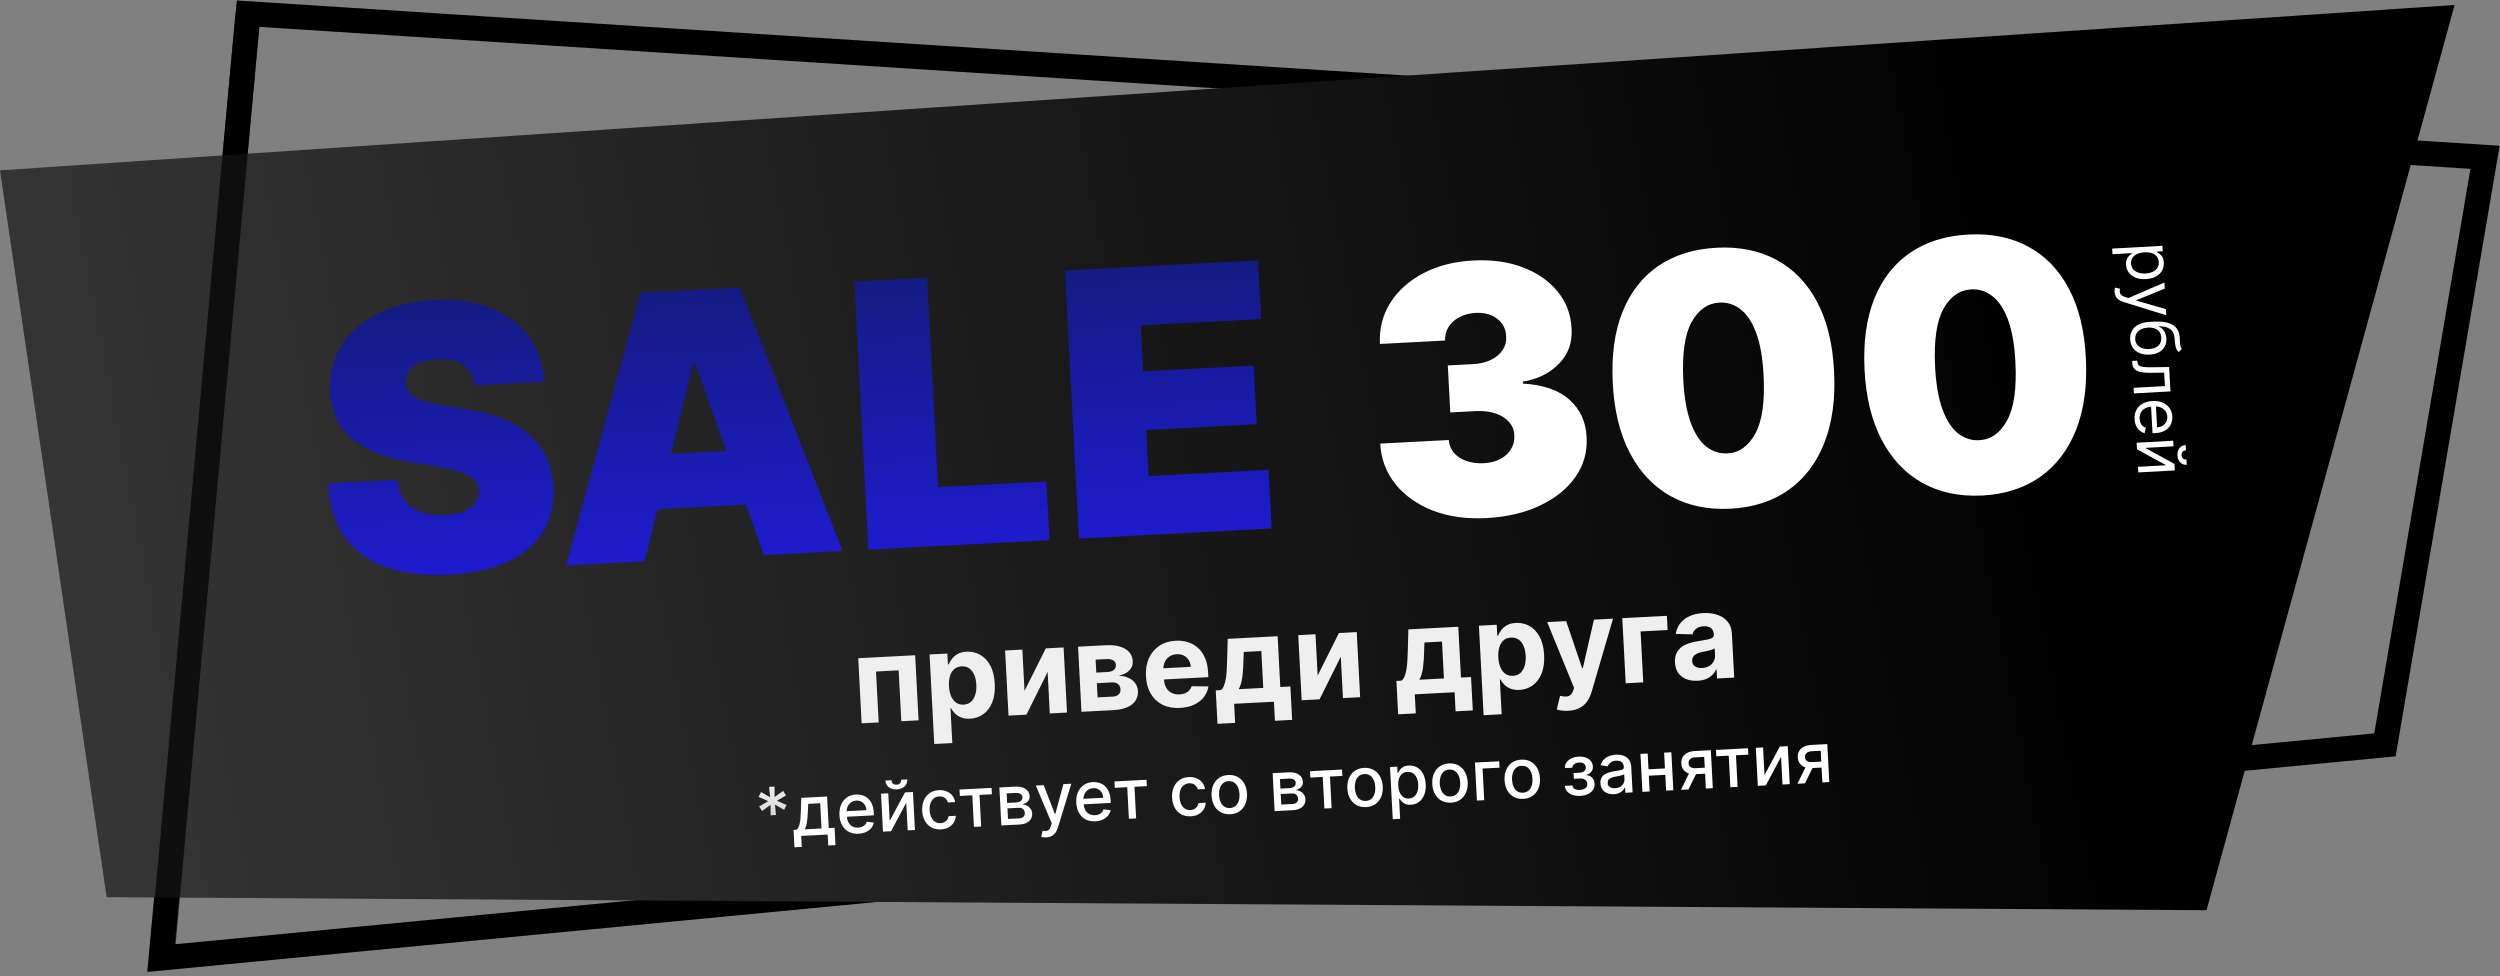
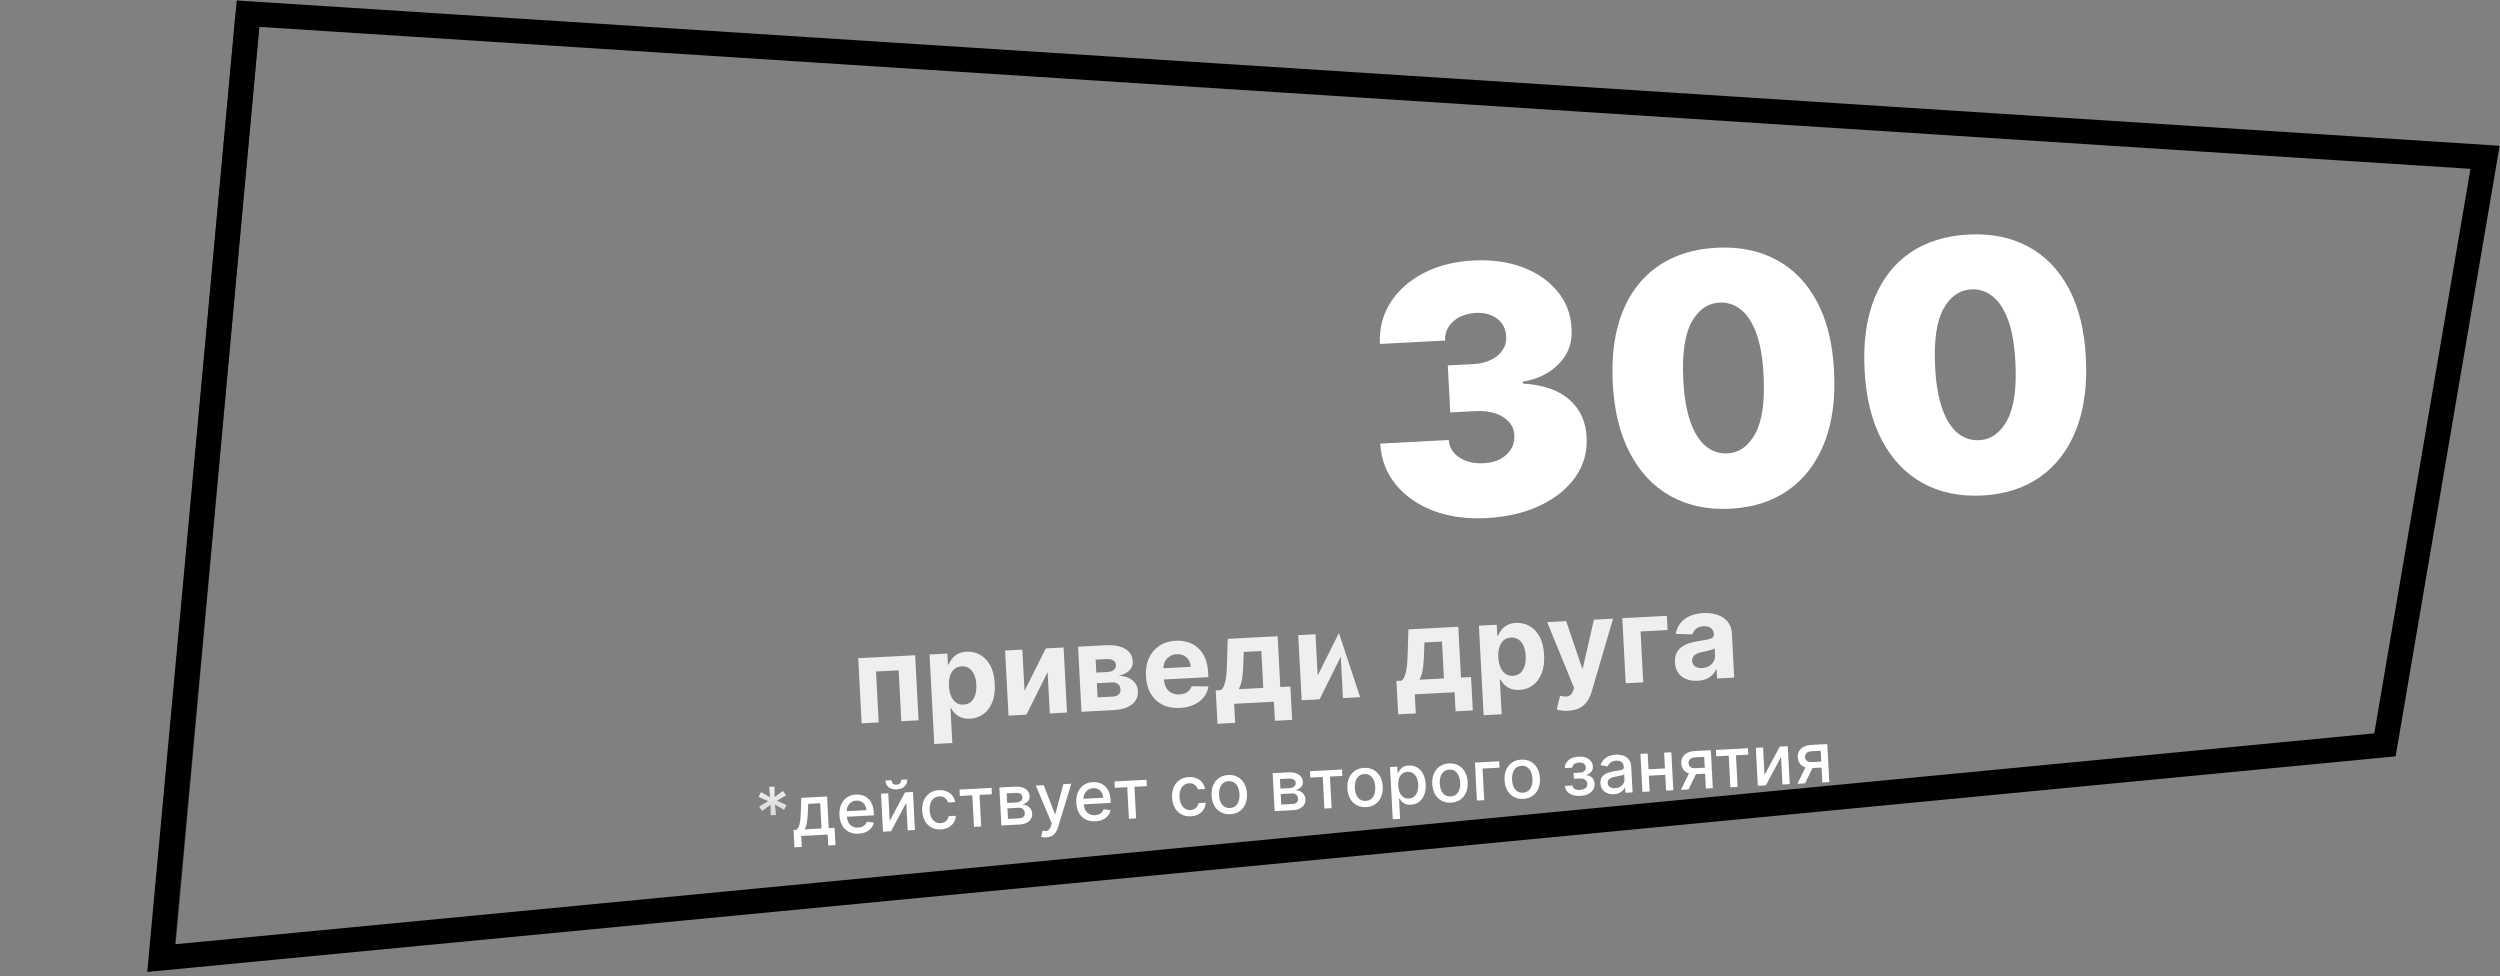
<svg xmlns="http://www.w3.org/2000/svg" width="502" height="196" viewBox="0 0 502 196" fill="none">
  <rect x="0" y="0" width="502" height="196" fill="#808080" stroke="none" />
  <path d="M32.334 192.385L49.812 2.748L498.999 31.587L478.899 149.564L32.334 192.385Z" stroke="black" stroke-width="5" />
-   <path d="M21.411 180.151L0 34.208L492.882 1L443.07 182.772L21.411 180.151Z" fill="url(#paint0_linear_398_818)" />
  <path opacity="0.7" d="M49.771 2.88L32.491 192.461" stroke="black" stroke-width="5" />
-   <path d="M424.123 49.916L434.216 49.358L434.276 50.448L433.11 50.512L433.117 50.646C433.249 50.722 433.418 50.828 433.624 50.963C433.833 51.102 434.023 51.305 434.194 51.574C434.369 51.846 434.47 52.22 434.496 52.698C434.53 53.316 434.406 53.87 434.123 54.358C433.84 54.847 433.422 55.239 432.87 55.535C432.317 55.83 431.655 55.999 430.884 56.042C430.107 56.085 429.426 55.99 428.841 55.757C428.259 55.524 427.799 55.182 427.461 54.731C427.126 54.279 426.942 53.748 426.908 53.136C426.882 52.665 426.94 52.283 427.08 51.991C427.224 51.698 427.392 51.47 427.584 51.306C427.779 51.142 427.942 51.015 428.071 50.925L428.066 50.829L424.185 51.043L424.123 49.916ZM430.607 50.67C430.053 50.7 429.568 50.808 429.153 50.994C428.742 51.18 428.425 51.435 428.203 51.761C427.985 52.086 427.888 52.475 427.913 52.927C427.939 53.399 428.085 53.785 428.351 54.087C428.62 54.392 428.971 54.612 429.404 54.748C429.84 54.887 430.319 54.942 430.841 54.913C431.357 54.885 431.818 54.779 432.223 54.597C432.632 54.418 432.949 54.163 433.173 53.831C433.401 53.502 433.502 53.098 433.476 52.62C433.45 52.161 433.313 51.782 433.063 51.483C432.816 51.184 432.482 50.965 432.059 50.829C431.639 50.693 431.155 50.639 430.607 50.67ZM424.601 58.58C424.591 58.388 424.597 58.217 424.621 58.066C424.641 57.914 424.664 57.809 424.69 57.75L425.7 57.982C425.645 58.26 425.632 58.503 425.663 58.713C425.694 58.922 425.798 59.103 425.976 59.256C426.151 59.413 426.428 59.549 426.809 59.666L427.394 59.844L434.622 56.722L434.69 57.946L428.953 60.295L428.957 60.371L434.918 62.075L434.985 63.298L426.403 60.647C426.016 60.527 425.692 60.371 425.433 60.178C425.169 59.984 424.97 59.754 424.834 59.487C424.698 59.223 424.62 58.92 424.601 58.58ZM438.121 70.083L437.465 70.694C437.236 70.483 437.07 70.233 436.968 69.945C436.866 69.657 436.795 69.328 436.755 68.96C436.716 68.591 436.674 68.181 436.63 67.73C436.583 67.221 436.435 66.806 436.187 66.484C435.939 66.162 435.594 65.922 435.15 65.765C434.707 65.607 434.169 65.52 433.535 65.504L433.54 65.6C434.013 65.823 434.369 66.148 434.61 66.576C434.851 67.004 434.986 67.469 435.013 67.972C435.045 68.546 434.94 69.07 434.697 69.543C434.455 70.016 434.079 70.402 433.568 70.698C433.057 70.995 432.416 71.165 431.645 71.207C430.877 71.249 430.207 71.149 429.634 70.906C429.062 70.666 428.611 70.309 428.281 69.835C427.955 69.364 427.773 68.8 427.737 68.144C427.701 67.488 427.823 66.904 428.105 66.393C428.39 65.882 428.831 65.473 429.428 65.165C430.027 64.857 430.78 64.678 431.684 64.628L432.468 64.585C434.102 64.495 435.357 64.704 436.232 65.211C437.107 65.722 437.59 66.536 437.68 67.653C437.715 68.047 437.737 68.399 437.748 68.708C437.759 69.018 437.788 69.286 437.836 69.513C437.883 69.741 437.978 69.931 438.121 70.083ZM428.75 68.088C428.775 68.531 428.907 68.906 429.148 69.212C429.388 69.521 429.716 69.751 430.13 69.901C430.547 70.05 431.031 70.11 431.583 70.079C432.118 70.05 432.569 69.937 432.935 69.741C433.301 69.548 433.574 69.285 433.754 68.953C433.934 68.62 434.011 68.229 433.987 67.78C433.968 67.452 433.896 67.16 433.771 66.905C433.645 66.65 433.468 66.436 433.241 66.263C433.015 66.09 432.742 65.962 432.424 65.877C432.107 65.795 431.747 65.763 431.345 65.778C430.523 65.824 429.876 66.053 429.403 66.466C428.931 66.878 428.713 67.419 428.75 68.088ZM428.13 72.48L429.181 72.422L429.196 72.689C429.208 72.909 429.261 73.09 429.355 73.232C429.452 73.373 429.614 73.483 429.838 73.56C430.066 73.64 430.379 73.693 430.777 73.719C431.178 73.748 431.687 73.756 432.303 73.745L435.56 73.699L435.83 78.593L428.49 78.998L428.427 77.87L434.716 77.523L434.567 74.828L431.942 74.858C431.339 74.865 430.805 74.841 430.342 74.783C429.882 74.728 429.493 74.627 429.175 74.478C428.857 74.333 428.612 74.129 428.441 73.867C428.27 73.605 428.173 73.27 428.151 72.862L428.13 72.48ZM428.621 84.153C428.582 83.446 428.704 82.827 428.988 82.297C429.275 81.77 429.693 81.352 430.242 81.044C430.794 80.739 431.446 80.565 432.198 80.524C432.949 80.482 433.62 80.583 434.208 80.825C434.8 81.07 435.271 81.431 435.62 81.907C435.972 82.386 436.167 82.957 436.203 83.62C436.224 84.002 436.181 84.383 436.075 84.763C435.968 85.142 435.779 85.493 435.51 85.815C435.243 86.136 434.88 86.401 434.422 86.608C433.964 86.816 433.392 86.938 432.707 86.976L432.229 87.003L431.917 81.344L432.892 81.291L433.141 85.802C433.555 85.779 433.92 85.676 434.236 85.492C434.552 85.312 434.795 85.065 434.967 84.752C435.138 84.442 435.213 84.083 435.19 83.675C435.165 83.226 435.032 82.844 434.791 82.528C434.553 82.215 434.253 81.981 433.89 81.825C433.526 81.669 433.142 81.603 432.738 81.625L432.088 81.661C431.533 81.692 431.069 81.813 430.694 82.025C430.322 82.241 430.046 82.526 429.864 82.881C429.685 83.236 429.609 83.642 429.634 84.097C429.65 84.394 429.706 84.659 429.802 84.893C429.902 85.131 430.041 85.332 430.219 85.498C430.401 85.664 430.622 85.787 430.882 85.869L430.636 86.975C430.261 86.881 429.925 86.706 429.63 86.451C429.338 86.196 429.102 85.873 428.924 85.483C428.749 85.094 428.648 84.65 428.621 84.153ZM430.762 89.936L436.634 93.159L436.706 94.458L429.365 94.864L429.303 93.736L434.98 93.422L429.109 90.219L429.036 88.9L436.377 88.494L436.439 89.622L430.762 89.936ZM439.04 92.278L439.098 93.329C438.582 93.358 438.15 93.203 437.802 92.864C437.454 92.525 437.263 92.05 437.229 91.438C437.196 90.836 437.334 90.348 437.642 89.973C437.951 89.601 438.363 89.401 438.879 89.373L438.937 90.424C438.689 90.438 438.474 90.518 438.294 90.665C438.114 90.816 438.033 91.058 438.051 91.393C438.07 91.728 438.177 91.961 438.373 92.094C438.569 92.231 438.791 92.292 439.04 92.278Z" fill="white" />
  <path d="M298.439 104.031C294.473 104.238 290.914 103.743 287.762 102.544C284.626 101.328 282.117 99.562 280.238 97.245C278.358 94.928 277.328 92.205 277.148 89.076L290.913 88.355C290.98 89.32 291.32 90.174 291.934 90.914C292.564 91.636 293.398 92.184 294.436 92.557C295.474 92.93 296.649 93.082 297.96 93.013C299.222 92.947 300.324 92.668 301.268 92.174C302.211 91.665 302.932 90.995 303.43 90.163C303.929 89.332 304.143 88.4 304.072 87.369C304.036 86.352 303.677 85.467 302.997 84.714C302.333 83.96 301.424 83.392 300.27 83.008C299.116 82.625 297.802 82.472 296.327 82.55L291.214 82.817L290.719 73.379L295.832 73.111C297.192 73.039 298.377 72.755 299.386 72.259C300.412 71.761 301.191 71.105 301.723 70.288C302.272 69.47 302.511 68.554 302.442 67.539C302.407 66.555 302.123 65.699 301.592 64.971C301.061 64.243 300.342 63.689 299.435 63.309C298.544 62.929 297.525 62.768 296.378 62.828C295.132 62.894 294.03 63.173 293.07 63.667C292.126 64.16 291.396 64.815 290.88 65.631C290.364 66.447 290.125 67.363 290.162 68.38L277.085 69.065C276.94 65.983 277.641 63.219 279.189 60.772C280.753 58.323 282.967 56.35 285.83 54.853C288.692 53.356 292.025 52.507 295.827 52.308C299.546 52.113 302.865 52.572 305.783 53.684C308.716 54.796 311.044 56.415 312.766 58.544C314.503 60.654 315.438 63.128 315.57 65.963C315.751 68.78 314.905 71.142 313.033 73.047C311.178 74.952 308.759 76.147 305.777 76.632L305.798 77.025C309.885 77.254 313.007 78.34 315.162 80.281C317.317 82.205 318.459 84.709 318.588 87.791C318.759 90.74 318.011 93.4 316.344 95.772C314.693 98.142 312.321 100.058 309.226 101.518C306.148 102.977 302.552 103.815 298.439 104.031ZM347.445 102.152C342.872 102.376 338.868 101.526 335.431 99.602C331.995 97.679 329.272 94.79 327.262 90.935C325.253 87.081 324.111 82.392 323.838 76.868C323.564 71.329 324.219 66.578 325.803 62.617C327.403 58.656 329.805 55.58 333.009 53.391C336.23 51.201 340.127 49.986 344.699 49.747C349.271 49.507 353.273 50.316 356.706 52.174C360.138 54.015 362.857 56.822 364.862 60.595C366.868 64.368 368.007 69.016 368.28 74.539C368.571 80.094 367.919 84.894 366.323 88.938C364.728 92.981 362.321 96.139 359.105 98.411C355.904 100.666 352.017 101.913 347.445 102.152ZM346.863 91.042C349.223 90.918 351.092 89.588 352.471 87.051C353.865 84.497 354.415 80.573 354.122 75.281C353.94 71.824 353.448 69.015 352.645 66.855C351.841 64.695 350.806 63.123 349.538 62.138C348.27 61.136 346.849 60.676 345.276 60.759C342.916 60.883 341.053 62.18 339.688 64.65C338.322 67.121 337.758 70.946 337.997 76.126C338.165 79.65 338.653 82.533 339.461 84.775C340.267 87 341.305 88.622 342.575 89.64C343.86 90.657 345.29 91.124 346.863 91.042ZM398.007 99.502C393.435 99.726 389.43 98.876 385.993 96.953C382.557 95.029 379.834 92.14 377.824 88.286C375.815 84.431 374.673 79.742 374.4 74.218C374.127 68.679 374.781 63.928 376.365 59.968C377.965 56.006 380.367 52.93 383.572 50.741C386.792 48.551 390.689 47.337 395.261 47.097C399.833 46.857 403.835 47.666 407.268 49.524C410.701 51.365 413.419 54.172 415.425 57.945C417.43 61.718 418.569 66.366 418.842 71.889C419.133 77.445 418.481 82.244 416.885 86.288C415.29 90.332 412.884 93.489 409.667 95.761C406.466 98.016 402.579 99.263 398.007 99.502ZM397.425 88.392C399.785 88.269 401.654 86.938 403.033 84.401C404.427 81.847 404.977 77.924 404.684 72.631C404.502 69.174 404.01 66.365 403.207 64.205C402.403 62.045 401.368 60.473 400.1 59.488C398.832 58.486 397.411 58.026 395.838 58.109C393.478 58.233 391.615 59.53 390.25 62C388.884 64.471 388.32 68.296 388.559 73.476C388.727 77.001 389.215 79.883 390.023 82.125C390.829 84.35 391.867 85.972 393.137 86.99C394.422 88.007 395.852 88.475 397.425 88.392Z" fill="white" />
-   <path d="M173.017 145.242L172.332 132.169L183.763 131.57L184.448 144.643L180.984 144.824L180.448 134.602L175.903 134.841L176.439 145.062L173.017 145.242ZM187.598 149.393L186.656 131.418L190.231 131.231L190.346 133.426L190.508 133.418C190.648 133.058 190.859 132.688 191.141 132.309C191.428 131.925 191.809 131.597 192.284 131.328C192.765 131.052 193.371 130.895 194.103 130.857C195.056 130.807 195.949 131.011 196.781 131.468C197.612 131.919 198.295 132.631 198.83 133.605C199.364 134.573 199.671 135.805 199.749 137.303C199.826 138.761 199.655 140.005 199.236 141.034C198.823 142.057 198.228 142.848 197.449 143.406C196.676 143.959 195.793 144.261 194.8 144.313C194.096 144.35 193.491 144.265 192.986 144.059C192.485 143.851 192.07 143.58 191.74 143.245C191.409 142.904 191.152 142.556 190.968 142.201L190.857 142.207L191.224 149.203L187.598 149.393ZM190.548 137.768C190.589 138.546 190.732 139.218 190.978 139.786C191.224 140.353 191.56 140.788 191.985 141.09C192.41 141.386 192.915 141.519 193.499 141.488C194.09 141.457 194.58 141.27 194.972 140.925C195.363 140.574 195.649 140.104 195.828 139.514C196.013 138.919 196.086 138.241 196.046 137.48C196.007 136.726 195.867 136.067 195.627 135.505C195.387 134.943 195.054 134.511 194.629 134.209C194.203 133.907 193.692 133.772 193.097 133.803C192.507 133.834 192.015 134.016 191.623 134.349C191.237 134.683 190.951 135.141 190.765 135.726C190.58 136.31 190.507 136.991 190.548 137.768ZM205.721 138.731L209.994 130.195L213.568 130.008L214.253 143.081L210.798 143.262L210.362 134.946L206.108 143.507L202.508 143.696L201.823 130.623L205.287 130.442L205.721 138.731ZM217.16 142.928L216.475 129.855L222.049 129.563C223.661 129.479 224.951 129.718 225.919 130.282C226.887 130.846 227.401 131.692 227.46 132.821C227.498 133.531 227.265 134.134 226.762 134.633C226.259 135.132 225.543 135.488 224.616 135.701C225.402 135.717 226.078 135.861 226.644 136.133C227.215 136.399 227.658 136.759 227.972 137.215C228.292 137.671 228.467 138.185 228.497 138.758C228.536 139.501 228.371 140.15 228.001 140.704C227.638 141.258 227.083 141.697 226.338 142.02C225.598 142.344 224.684 142.534 223.594 142.591L217.16 142.928ZM220.396 140.036L223.452 139.876C223.957 139.849 224.345 139.71 224.616 139.456C224.893 139.197 225.02 138.858 224.998 138.438C224.974 137.973 224.81 137.614 224.506 137.363C224.209 137.111 223.807 136.998 223.302 137.025L220.247 137.185L220.396 140.036ZM220.135 135.057L222.408 134.938C222.771 134.919 223.078 134.852 223.328 134.736C223.583 134.615 223.774 134.451 223.899 134.245C224.031 134.039 224.089 133.8 224.075 133.528C224.054 133.125 223.876 132.819 223.54 132.609C223.205 132.399 222.757 132.308 222.195 132.338L219.999 132.453L220.135 135.057ZM236.94 142.148C235.595 142.218 234.424 142.006 233.425 141.513C232.431 141.013 231.647 140.274 231.073 139.297C230.498 138.315 230.174 137.134 230.102 135.755C230.031 134.41 230.231 133.217 230.699 132.174C231.168 131.131 231.861 130.301 232.779 129.683C233.703 129.066 234.806 128.724 236.088 128.657C236.95 128.611 237.761 128.708 238.518 128.947C239.282 129.181 239.956 129.558 240.541 130.079C241.131 130.6 241.604 131.269 241.96 132.087C242.316 132.899 242.523 133.861 242.581 134.973L242.633 135.969L231.594 136.548L231.477 134.301L239.102 133.901C239.075 133.379 238.937 132.922 238.689 132.531C238.441 132.141 238.11 131.842 237.695 131.636C237.286 131.424 236.817 131.332 236.289 131.36C235.739 131.389 235.258 131.542 234.846 131.82C234.439 132.091 234.127 132.446 233.911 132.884C233.695 133.317 233.598 133.791 233.619 134.308L233.731 136.444C233.765 137.091 233.913 137.644 234.176 138.102C234.445 138.56 234.807 138.905 235.263 139.137C235.719 139.37 236.251 139.47 236.858 139.438C237.261 139.417 237.627 139.341 237.955 139.21C238.284 139.079 238.562 138.893 238.788 138.654C239.015 138.415 239.182 138.127 239.289 137.791L242.654 137.837C242.526 138.652 242.214 139.373 241.718 140.003C241.227 140.626 240.576 141.126 239.765 141.505C238.96 141.877 238.018 142.091 236.94 142.148ZM244.472 145.337L244.121 138.631L245.125 138.578C245.405 138.381 245.623 138.08 245.778 137.673C245.938 137.267 246.061 136.791 246.147 136.246C246.238 135.7 246.298 135.114 246.328 134.487C246.363 133.853 246.389 133.215 246.406 132.571L246.523 128.28L256.549 127.755L257.083 137.951L259.109 137.845L259.46 144.552L256.005 144.733L255.804 140.903L247.812 141.322L248.013 145.152L244.472 145.337ZM248.734 138.389L253.662 138.131L253.274 130.726L249.75 130.911L249.692 132.399C249.668 133.8 249.592 134.993 249.461 135.978C249.33 136.958 249.088 137.761 248.734 138.389ZM264.586 135.646L268.858 127.11L272.433 126.923L273.118 139.996L269.662 140.177L269.227 131.861L264.973 140.422L261.373 140.611L260.687 127.538L264.151 127.357L264.586 135.646ZM280.751 143.436L280.399 136.729L281.404 136.677C281.684 136.48 281.901 136.178 282.056 135.772C282.217 135.365 282.34 134.889 282.425 134.344C282.516 133.799 282.576 133.213 282.606 132.585C282.641 131.952 282.667 131.313 282.685 130.67L282.801 126.379L292.827 125.854L293.362 136.05L295.387 135.944L295.739 142.651L292.283 142.832L292.083 139.002L284.091 139.42L284.291 143.25L280.751 143.436ZM285.012 136.488L289.94 136.229L289.552 128.825L286.029 129.009L285.97 130.497C285.947 131.898 285.87 133.091 285.739 134.077C285.609 135.057 285.366 135.86 285.012 136.488ZM297.908 143.612L296.966 125.637L300.54 125.45L300.656 127.645L300.817 127.637C300.958 127.277 301.169 126.907 301.45 126.528C301.738 126.143 302.119 125.816 302.594 125.547C303.074 125.271 303.681 125.114 304.413 125.076C305.366 125.026 306.258 125.23 307.09 125.687C307.922 126.138 308.605 126.85 309.14 127.824C309.674 128.791 309.98 130.024 310.059 131.522C310.135 132.98 309.964 134.224 309.546 135.253C309.133 136.276 308.537 137.067 307.759 137.625C306.985 138.178 306.102 138.48 305.109 138.532C304.406 138.569 303.801 138.484 303.295 138.277C302.795 138.07 302.38 137.799 302.049 137.464C301.718 137.123 301.461 136.775 301.278 136.42L301.167 136.426L301.534 143.422L297.908 143.612ZM300.857 131.987C300.898 132.765 301.042 133.437 301.288 134.005C301.533 134.572 301.869 135.007 302.295 135.309C302.72 135.605 303.225 135.738 303.809 135.707C304.399 135.676 304.89 135.488 305.282 135.144C305.673 134.793 305.958 134.323 306.138 133.733C306.323 133.138 306.395 132.46 306.356 131.699C306.316 130.945 306.176 130.286 305.936 129.724C305.696 129.162 305.364 128.73 304.938 128.428C304.513 128.126 304.002 127.991 303.406 128.022C302.816 128.053 302.325 128.235 301.933 128.568C301.546 128.902 301.26 129.36 301.075 129.945C300.889 130.529 300.817 131.21 300.857 131.987ZM314.892 142.722C314.432 142.746 313.999 142.732 313.592 142.679C313.191 142.632 312.858 142.561 312.591 142.467L313.266 139.718C313.699 139.826 314.085 139.877 314.426 139.87C314.773 139.864 315.067 139.769 315.308 139.585C315.554 139.402 315.746 139.101 315.883 138.685L316.067 138.12L310.673 124.918L314.486 124.719L317.695 134.177L317.832 134.17L320.061 124.427L323.899 124.225L319.577 138.977C319.37 139.694 319.07 140.324 318.678 140.868C318.291 141.417 317.788 141.851 317.167 142.168C316.547 142.49 315.788 142.675 314.892 142.722ZM334.708 123.659L334.857 126.51L329.427 126.795L329.963 137.016L326.44 137.201L325.754 124.128L334.708 123.659ZM340.877 136.692C340.043 136.736 339.292 136.63 338.624 136.375C337.956 136.114 337.417 135.707 337.007 135.154C336.602 134.595 336.377 133.884 336.332 133.021C336.294 132.295 336.395 131.678 336.636 131.171C336.877 130.663 337.219 130.247 337.663 129.922C338.107 129.597 338.617 129.343 339.193 129.159C339.775 128.975 340.388 128.835 341.032 128.738C341.788 128.619 342.397 128.513 342.858 128.421C343.32 128.323 343.652 128.197 343.854 128.044C344.057 127.891 344.151 127.676 344.136 127.398L344.133 127.347C344.105 126.808 343.913 126.4 343.557 126.122C343.207 125.845 342.723 125.722 342.104 125.755C341.452 125.789 340.94 125.961 340.569 126.27C340.198 126.574 339.962 126.945 339.86 127.383L336.492 127.286C336.621 126.483 336.919 125.779 337.388 125.174C337.857 124.563 338.478 124.081 339.25 123.728C340.028 123.369 340.938 123.162 341.982 123.107C342.709 123.069 343.408 123.118 344.081 123.253C344.76 123.388 345.366 123.621 345.901 123.951C346.442 124.281 346.878 124.719 347.208 125.265C347.538 125.806 347.723 126.465 347.764 127.242L348.226 136.059L344.787 136.24L344.692 134.427L344.59 134.432C344.402 134.852 344.14 135.227 343.804 135.557C343.468 135.882 343.058 136.145 342.574 136.347C342.089 136.543 341.523 136.658 340.877 136.692ZM341.784 134.135C342.317 134.107 342.783 133.978 343.18 133.746C343.577 133.509 343.883 133.203 344.096 132.828C344.31 132.452 344.405 132.035 344.381 131.575L344.308 130.188C344.198 130.268 344.046 130.344 343.851 130.417C343.661 130.484 343.445 130.549 343.204 130.613C342.962 130.671 342.72 130.726 342.478 130.779C342.236 130.826 342.017 130.869 341.819 130.907C341.397 130.992 341.031 131.111 340.72 131.264C340.41 131.417 340.172 131.614 340.009 131.856C339.845 132.092 339.772 132.38 339.789 132.721C339.815 133.214 340.014 133.582 340.385 133.825C340.761 134.061 341.228 134.164 341.784 134.135Z" fill="#EFEFEF" />
+   <path d="M173.017 145.242L172.332 132.169L183.763 131.57L184.448 144.643L180.984 144.824L180.448 134.602L175.903 134.841L176.439 145.062L173.017 145.242ZM187.598 149.393L186.656 131.418L190.231 131.231L190.346 133.426L190.508 133.418C190.648 133.058 190.859 132.688 191.141 132.309C191.428 131.925 191.809 131.597 192.284 131.328C192.765 131.052 193.371 130.895 194.103 130.857C195.056 130.807 195.949 131.011 196.781 131.468C197.612 131.919 198.295 132.631 198.83 133.605C199.364 134.573 199.671 135.805 199.749 137.303C199.826 138.761 199.655 140.005 199.236 141.034C198.823 142.057 198.228 142.848 197.449 143.406C196.676 143.959 195.793 144.261 194.8 144.313C194.096 144.35 193.491 144.265 192.986 144.059C192.485 143.851 192.07 143.58 191.74 143.245C191.409 142.904 191.152 142.556 190.968 142.201L190.857 142.207L191.224 149.203L187.598 149.393ZM190.548 137.768C190.589 138.546 190.732 139.218 190.978 139.786C191.224 140.353 191.56 140.788 191.985 141.09C192.41 141.386 192.915 141.519 193.499 141.488C194.09 141.457 194.58 141.27 194.972 140.925C195.363 140.574 195.649 140.104 195.828 139.514C196.013 138.919 196.086 138.241 196.046 137.48C196.007 136.726 195.867 136.067 195.627 135.505C195.387 134.943 195.054 134.511 194.629 134.209C194.203 133.907 193.692 133.772 193.097 133.803C192.507 133.834 192.015 134.016 191.623 134.349C191.237 134.683 190.951 135.141 190.765 135.726C190.58 136.31 190.507 136.991 190.548 137.768ZM205.721 138.731L209.994 130.195L213.568 130.008L214.253 143.081L210.798 143.262L210.362 134.946L206.108 143.507L202.508 143.696L201.823 130.623L205.287 130.442L205.721 138.731ZM217.16 142.928L216.475 129.855L222.049 129.563C223.661 129.479 224.951 129.718 225.919 130.282C226.887 130.846 227.401 131.692 227.46 132.821C227.498 133.531 227.265 134.134 226.762 134.633C226.259 135.132 225.543 135.488 224.616 135.701C225.402 135.717 226.078 135.861 226.644 136.133C227.215 136.399 227.658 136.759 227.972 137.215C228.292 137.671 228.467 138.185 228.497 138.758C228.536 139.501 228.371 140.15 228.001 140.704C227.638 141.258 227.083 141.697 226.338 142.02C225.598 142.344 224.684 142.534 223.594 142.591L217.16 142.928ZM220.396 140.036L223.452 139.876C223.957 139.849 224.345 139.71 224.616 139.456C224.893 139.197 225.02 138.858 224.998 138.438C224.974 137.973 224.81 137.614 224.506 137.363C224.209 137.111 223.807 136.998 223.302 137.025L220.247 137.185L220.396 140.036ZM220.135 135.057L222.408 134.938C222.771 134.919 223.078 134.852 223.328 134.736C223.583 134.615 223.774 134.451 223.899 134.245C224.031 134.039 224.089 133.8 224.075 133.528C224.054 133.125 223.876 132.819 223.54 132.609C223.205 132.399 222.757 132.308 222.195 132.338L219.999 132.453L220.135 135.057ZM236.94 142.148C235.595 142.218 234.424 142.006 233.425 141.513C232.431 141.013 231.647 140.274 231.073 139.297C230.498 138.315 230.174 137.134 230.102 135.755C230.031 134.41 230.231 133.217 230.699 132.174C231.168 131.131 231.861 130.301 232.779 129.683C233.703 129.066 234.806 128.724 236.088 128.657C236.95 128.611 237.761 128.708 238.518 128.947C239.282 129.181 239.956 129.558 240.541 130.079C241.131 130.6 241.604 131.269 241.96 132.087C242.316 132.899 242.523 133.861 242.581 134.973L242.633 135.969L231.594 136.548L231.477 134.301L239.102 133.901C239.075 133.379 238.937 132.922 238.689 132.531C238.441 132.141 238.11 131.842 237.695 131.636C237.286 131.424 236.817 131.332 236.289 131.36C235.739 131.389 235.258 131.542 234.846 131.82C234.439 132.091 234.127 132.446 233.911 132.884C233.695 133.317 233.598 133.791 233.619 134.308L233.731 136.444C233.765 137.091 233.913 137.644 234.176 138.102C234.445 138.56 234.807 138.905 235.263 139.137C235.719 139.37 236.251 139.47 236.858 139.438C237.261 139.417 237.627 139.341 237.955 139.21C238.284 139.079 238.562 138.893 238.788 138.654C239.015 138.415 239.182 138.127 239.289 137.791L242.654 137.837C242.526 138.652 242.214 139.373 241.718 140.003C241.227 140.626 240.576 141.126 239.765 141.505C238.96 141.877 238.018 142.091 236.94 142.148ZM244.472 145.337L244.121 138.631L245.125 138.578C245.405 138.381 245.623 138.08 245.778 137.673C245.938 137.267 246.061 136.791 246.147 136.246C246.238 135.7 246.298 135.114 246.328 134.487C246.363 133.853 246.389 133.215 246.406 132.571L246.523 128.28L256.549 127.755L257.083 137.951L259.109 137.845L259.46 144.552L256.005 144.733L255.804 140.903L247.812 141.322L248.013 145.152L244.472 145.337ZM248.734 138.389L253.662 138.131L253.274 130.726L249.75 130.911L249.692 132.399C249.668 133.8 249.592 134.993 249.461 135.978C249.33 136.958 249.088 137.761 248.734 138.389ZM264.586 135.646L268.858 127.11L273.118 139.996L269.662 140.177L269.227 131.861L264.973 140.422L261.373 140.611L260.687 127.538L264.151 127.357L264.586 135.646ZM280.751 143.436L280.399 136.729L281.404 136.677C281.684 136.48 281.901 136.178 282.056 135.772C282.217 135.365 282.34 134.889 282.425 134.344C282.516 133.799 282.576 133.213 282.606 132.585C282.641 131.952 282.667 131.313 282.685 130.67L282.801 126.379L292.827 125.854L293.362 136.05L295.387 135.944L295.739 142.651L292.283 142.832L292.083 139.002L284.091 139.42L284.291 143.25L280.751 143.436ZM285.012 136.488L289.94 136.229L289.552 128.825L286.029 129.009L285.97 130.497C285.947 131.898 285.87 133.091 285.739 134.077C285.609 135.057 285.366 135.86 285.012 136.488ZM297.908 143.612L296.966 125.637L300.54 125.45L300.656 127.645L300.817 127.637C300.958 127.277 301.169 126.907 301.45 126.528C301.738 126.143 302.119 125.816 302.594 125.547C303.074 125.271 303.681 125.114 304.413 125.076C305.366 125.026 306.258 125.23 307.09 125.687C307.922 126.138 308.605 126.85 309.14 127.824C309.674 128.791 309.98 130.024 310.059 131.522C310.135 132.98 309.964 134.224 309.546 135.253C309.133 136.276 308.537 137.067 307.759 137.625C306.985 138.178 306.102 138.48 305.109 138.532C304.406 138.569 303.801 138.484 303.295 138.277C302.795 138.07 302.38 137.799 302.049 137.464C301.718 137.123 301.461 136.775 301.278 136.42L301.167 136.426L301.534 143.422L297.908 143.612ZM300.857 131.987C300.898 132.765 301.042 133.437 301.288 134.005C301.533 134.572 301.869 135.007 302.295 135.309C302.72 135.605 303.225 135.738 303.809 135.707C304.399 135.676 304.89 135.488 305.282 135.144C305.673 134.793 305.958 134.323 306.138 133.733C306.323 133.138 306.395 132.46 306.356 131.699C306.316 130.945 306.176 130.286 305.936 129.724C305.696 129.162 305.364 128.73 304.938 128.428C304.513 128.126 304.002 127.991 303.406 128.022C302.816 128.053 302.325 128.235 301.933 128.568C301.546 128.902 301.26 129.36 301.075 129.945C300.889 130.529 300.817 131.21 300.857 131.987ZM314.892 142.722C314.432 142.746 313.999 142.732 313.592 142.679C313.191 142.632 312.858 142.561 312.591 142.467L313.266 139.718C313.699 139.826 314.085 139.877 314.426 139.87C314.773 139.864 315.067 139.769 315.308 139.585C315.554 139.402 315.746 139.101 315.883 138.685L316.067 138.12L310.673 124.918L314.486 124.719L317.695 134.177L317.832 134.17L320.061 124.427L323.899 124.225L319.577 138.977C319.37 139.694 319.07 140.324 318.678 140.868C318.291 141.417 317.788 141.851 317.167 142.168C316.547 142.49 315.788 142.675 314.892 142.722ZM334.708 123.659L334.857 126.51L329.427 126.795L329.963 137.016L326.44 137.201L325.754 124.128L334.708 123.659ZM340.877 136.692C340.043 136.736 339.292 136.63 338.624 136.375C337.956 136.114 337.417 135.707 337.007 135.154C336.602 134.595 336.377 133.884 336.332 133.021C336.294 132.295 336.395 131.678 336.636 131.171C336.877 130.663 337.219 130.247 337.663 129.922C338.107 129.597 338.617 129.343 339.193 129.159C339.775 128.975 340.388 128.835 341.032 128.738C341.788 128.619 342.397 128.513 342.858 128.421C343.32 128.323 343.652 128.197 343.854 128.044C344.057 127.891 344.151 127.676 344.136 127.398L344.133 127.347C344.105 126.808 343.913 126.4 343.557 126.122C343.207 125.845 342.723 125.722 342.104 125.755C341.452 125.789 340.94 125.961 340.569 126.27C340.198 126.574 339.962 126.945 339.86 127.383L336.492 127.286C336.621 126.483 336.919 125.779 337.388 125.174C337.857 124.563 338.478 124.081 339.25 123.728C340.028 123.369 340.938 123.162 341.982 123.107C342.709 123.069 343.408 123.118 344.081 123.253C344.76 123.388 345.366 123.621 345.901 123.951C346.442 124.281 346.878 124.719 347.208 125.265C347.538 125.806 347.723 126.465 347.764 127.242L348.226 136.059L344.787 136.24L344.692 134.427L344.59 134.432C344.402 134.852 344.14 135.227 343.804 135.557C343.468 135.882 343.058 136.145 342.574 136.347C342.089 136.543 341.523 136.658 340.877 136.692ZM341.784 134.135C342.317 134.107 342.783 133.978 343.18 133.746C343.577 133.509 343.883 133.203 344.096 132.828C344.31 132.452 344.405 132.035 344.381 131.575L344.308 130.188C344.198 130.268 344.046 130.344 343.851 130.417C343.661 130.484 343.445 130.549 343.204 130.613C342.962 130.671 342.72 130.726 342.478 130.779C342.236 130.826 342.017 130.869 341.819 130.907C341.397 130.992 341.031 131.111 340.72 131.264C340.41 131.417 340.172 131.614 340.009 131.856C339.845 132.092 339.772 132.38 339.789 132.721C339.815 133.214 340.014 133.582 340.385 133.825C340.761 134.061 341.228 134.164 341.784 134.135Z" fill="#EFEFEF" />
  <path d="M154.744 163.719L154.729 161.619L153.021 162.849L152.43 161.934L154.257 160.877L152.33 160.017L152.821 159.046L154.648 160.09L154.444 158L155.522 157.943L155.537 160.043L157.245 158.814L157.836 159.729L156.009 160.785L157.936 161.645L157.444 162.617L155.617 161.573L155.821 163.663L154.744 163.719Z" fill="url(#paint1_linear_398_818)" />
  <path d="M159.528 170.135L159.346 166.649L159.966 166.617C160.118 166.463 160.243 166.282 160.341 166.074C160.443 165.867 160.525 165.622 160.587 165.34C160.651 165.058 160.701 164.73 160.734 164.356C160.767 163.979 160.791 163.55 160.806 163.068L160.895 160.211L166.078 159.939L166.411 166.279L167.582 166.218L167.765 169.703L166.315 169.779L166.2 167.58L160.883 167.858L160.998 170.058L159.528 170.135ZM161.555 166.534L164.961 166.355L164.695 161.286L162.292 161.412L162.216 162.994C162.182 163.799 162.122 164.499 162.037 165.094C161.952 165.686 161.791 166.166 161.555 166.534ZM172.395 167.409C171.644 167.449 170.989 167.322 170.429 167.029C169.873 166.733 169.432 166.3 169.106 165.73C168.784 165.156 168.602 164.473 168.561 163.682C168.52 162.901 168.63 162.205 168.89 161.594C169.153 160.983 169.539 160.496 170.048 160.134C170.56 159.772 171.17 159.573 171.878 159.536C172.309 159.513 172.729 159.562 173.141 159.683C173.552 159.805 173.926 160.009 174.263 160.297C174.6 160.584 174.874 160.967 175.085 161.444C175.295 161.917 175.419 162.5 175.455 163.191L175.483 163.718L169.421 164.035L169.363 162.923L173.97 162.682C173.949 162.291 173.852 161.95 173.677 161.657C173.502 161.36 173.266 161.132 172.969 160.972C172.675 160.811 172.336 160.741 171.952 160.761C171.535 160.783 171.177 160.905 170.876 161.126C170.579 161.344 170.355 161.622 170.203 161.958C170.055 162.291 169.99 162.648 170.01 163.029L170.056 163.898C170.083 164.407 170.195 164.836 170.392 165.184C170.593 165.532 170.86 165.792 171.195 165.964C171.529 166.132 171.913 166.205 172.346 166.182C172.627 166.167 172.882 166.114 173.109 166.023C173.337 165.928 173.531 165.795 173.691 165.624C173.851 165.453 173.97 165.246 174.047 165.003L175.465 165.182C175.374 165.602 175.191 165.975 174.916 166.301C174.644 166.624 174.295 166.883 173.867 167.078C173.442 167.27 172.952 167.38 172.395 167.409ZM178.652 164.841L181.722 159.119L183.321 159.035L183.721 166.661L182.266 166.738L181.975 161.187L178.92 166.913L177.306 166.997L176.907 159.372L178.361 159.295L178.652 164.841ZM180.952 156.571L182.173 156.507C182.202 157.066 182.028 157.532 181.649 157.903C181.273 158.272 180.749 158.473 180.077 158.508C179.409 158.543 178.869 158.398 178.456 158.071C178.044 157.74 177.823 157.296 177.794 156.736L179.01 156.673C179.023 156.921 179.108 157.137 179.263 157.321C179.419 157.502 179.674 157.584 180.028 157.565C180.376 157.547 180.619 157.44 180.758 157.243C180.9 157.046 180.965 156.822 180.952 156.571ZM188.937 166.542C188.199 166.581 187.555 166.447 187.004 166.141C186.457 165.831 186.025 165.387 185.71 164.81C185.394 164.232 185.216 163.561 185.176 162.796C185.135 162.022 185.245 161.331 185.505 160.723C185.766 160.112 186.152 159.626 186.664 159.264C187.176 158.901 187.791 158.702 188.509 158.664C189.088 158.634 189.61 158.714 190.075 158.905C190.54 159.094 190.921 159.372 191.219 159.742C191.52 160.111 191.711 160.551 191.791 161.061L190.346 161.137C190.248 160.783 190.05 160.485 189.752 160.242C189.457 159.998 189.073 159.889 188.599 159.914C188.186 159.935 187.829 160.064 187.529 160.298C187.233 160.53 187.009 160.85 186.858 161.26C186.707 161.666 186.645 162.14 186.674 162.683C186.703 163.239 186.812 163.715 187.002 164.11C187.192 164.505 187.447 164.805 187.766 165.011C188.089 165.216 188.461 165.308 188.881 165.286C189.162 165.271 189.414 165.206 189.637 165.092C189.864 164.974 190.049 164.813 190.195 164.609C190.343 164.406 190.442 164.165 190.49 163.887L191.935 163.811C191.908 164.307 191.771 164.756 191.523 165.157C191.275 165.558 190.932 165.882 190.493 166.127C190.058 166.372 189.539 166.511 188.937 166.542ZM192.739 159.826L192.672 158.545L199.107 158.208L199.174 159.489L196.686 159.619L197.019 165.964L195.569 166.04L195.237 159.695L192.739 159.826ZM201.076 165.752L200.677 158.126L203.839 157.96C204.7 157.915 205.391 158.063 205.914 158.404C206.436 158.742 206.713 159.223 206.746 159.849C206.77 160.296 206.646 160.657 206.375 160.934C206.104 161.21 205.736 161.405 205.27 161.519C205.613 161.541 205.932 161.627 206.225 161.778C206.518 161.925 206.758 162.132 206.944 162.397C207.134 162.663 207.239 162.986 207.259 163.367C207.28 163.77 207.195 164.133 207.002 164.455C206.81 164.774 206.52 165.032 206.132 165.228C205.747 165.421 205.277 165.532 204.721 165.561L201.076 165.752ZM202.406 164.437L204.655 164.32C205.023 164.3 205.306 164.198 205.506 164.011C205.705 163.825 205.797 163.581 205.781 163.28C205.762 162.926 205.643 162.653 205.424 162.462C205.205 162.268 204.912 162.18 204.544 162.2L202.295 162.317L202.406 164.437ZM202.238 161.23L204.021 161.137C204.299 161.122 204.535 161.07 204.729 160.98C204.927 160.89 205.075 160.77 205.173 160.618C205.275 160.464 205.32 160.285 205.31 160.084C205.294 159.789 205.161 159.565 204.911 159.412C204.661 159.26 204.325 159.194 203.905 159.216L202.138 159.309L202.238 161.23ZM210.083 168.147C209.862 168.159 209.659 168.151 209.475 168.124C209.291 168.101 209.153 168.072 209.062 168.037L209.356 166.801C209.631 166.86 209.874 166.879 210.086 166.858C210.297 166.837 210.48 166.747 210.634 166.59C210.792 166.432 210.925 166.182 211.033 165.837L211.19 165.321L207.995 157.742L209.584 157.659L211.825 163.476L211.904 163.472L213.526 157.452L215.119 157.369L212.43 166.177C212.305 166.582 212.137 166.928 211.926 167.214C211.716 167.504 211.459 167.727 211.155 167.882C210.851 168.037 210.494 168.126 210.083 168.147ZM219.949 164.917C219.198 164.956 218.543 164.83 217.983 164.537C217.426 164.241 216.986 163.808 216.66 163.237C216.338 162.664 216.156 161.981 216.115 161.19C216.074 160.409 216.183 159.713 216.443 159.102C216.707 158.491 217.093 158.004 217.602 157.642C218.114 157.28 218.724 157.08 219.432 157.043C219.862 157.021 220.283 157.07 220.694 157.191C221.106 157.312 221.48 157.517 221.817 157.805C222.154 158.092 222.428 158.474 222.639 158.951C222.849 159.425 222.973 160.007 223.009 160.699L223.037 161.225L216.975 161.543L216.916 160.431L221.524 160.19C221.503 159.799 221.406 159.457 221.231 159.164C221.056 158.868 220.82 158.64 220.523 158.48C220.229 158.319 219.89 158.249 219.506 158.269C219.089 158.291 218.731 158.413 218.43 158.634C218.133 158.852 217.909 159.13 217.757 159.466C217.608 159.799 217.544 160.156 217.564 160.537L217.61 161.405C217.636 161.915 217.748 162.344 217.946 162.692C218.147 163.04 218.414 163.3 218.748 163.471C219.083 163.64 219.466 163.713 219.9 163.69C220.181 163.675 220.436 163.622 220.663 163.53C220.891 163.436 221.084 163.303 221.245 163.132C221.405 162.961 221.524 162.754 221.601 162.511L223.019 162.69C222.928 163.11 222.745 163.483 222.47 163.809C222.198 164.132 221.848 164.391 221.421 164.586C220.996 164.778 220.505 164.888 219.949 164.917ZM223.855 158.196L223.788 156.915L230.222 156.577L230.289 157.858L227.802 157.989L228.134 164.334L226.685 164.41L226.352 158.065L223.855 158.196ZM239.112 163.913C238.374 163.951 237.73 163.818 237.179 163.511C236.632 163.201 236.201 162.758 235.885 162.18C235.569 161.603 235.391 160.931 235.351 160.167C235.311 159.392 235.421 158.701 235.681 158.094C235.941 157.483 236.327 156.996 236.839 156.634C237.351 156.272 237.966 156.072 238.684 156.034C239.264 156.004 239.786 156.085 240.25 156.276C240.715 156.464 241.096 156.743 241.394 157.112C241.696 157.481 241.886 157.921 241.966 158.431L240.522 158.507C240.423 158.154 240.225 157.855 239.927 157.612C239.632 157.369 239.248 157.259 238.775 157.284C238.361 157.306 238.004 157.434 237.705 157.669C237.408 157.9 237.184 158.221 237.033 158.63C236.882 159.036 236.82 159.511 236.849 160.054C236.878 160.61 236.988 161.085 237.178 161.48C237.367 161.875 237.622 162.175 237.942 162.381C238.264 162.586 238.636 162.678 239.056 162.656C239.338 162.641 239.59 162.577 239.813 162.462C240.039 162.344 240.225 162.183 240.37 161.98C240.519 161.776 240.617 161.535 240.666 161.257L242.11 161.182C242.083 161.678 241.946 162.126 241.698 162.528C241.45 162.929 241.107 163.252 240.669 163.498C240.233 163.743 239.715 163.881 239.112 163.913ZM247.045 163.497C246.33 163.534 245.697 163.403 245.147 163.104C244.597 162.804 244.159 162.367 243.834 161.793C243.508 161.22 243.325 160.539 243.284 159.751C243.242 158.96 243.353 158.261 243.617 157.653C243.88 157.045 244.27 156.563 244.786 156.207C245.301 155.852 245.917 155.655 246.632 155.618C247.347 155.58 247.979 155.712 248.529 156.011C249.079 156.311 249.517 156.749 249.843 157.326C250.168 157.903 250.352 158.588 250.393 159.379C250.435 160.166 250.323 160.862 250.06 161.467C249.796 162.072 249.406 162.552 248.891 162.907C248.375 163.263 247.76 163.46 247.045 163.497ZM246.984 162.251C247.448 162.226 247.825 162.084 248.117 161.823C248.409 161.562 248.617 161.224 248.741 160.809C248.868 160.394 248.919 159.942 248.894 159.452C248.868 158.966 248.77 158.523 248.6 158.123C248.433 157.721 248.191 157.403 247.873 157.171C247.556 156.939 247.165 156.835 246.702 156.859C246.235 156.883 245.854 157.028 245.559 157.292C245.268 157.556 245.059 157.897 244.931 158.316C244.807 158.73 244.757 159.181 244.783 159.668C244.809 160.157 244.905 160.602 245.072 161.002C245.242 161.401 245.486 161.715 245.803 161.944C246.124 162.173 246.518 162.275 246.984 162.251ZM255.948 162.876L255.549 155.25L258.711 155.084C259.572 155.039 260.263 155.187 260.786 155.528C261.308 155.866 261.585 156.348 261.618 156.973C261.641 157.42 261.518 157.782 261.247 158.058C260.976 158.334 260.608 158.53 260.142 158.644C260.485 158.665 260.804 158.752 261.097 158.902C261.39 159.05 261.63 159.256 261.816 159.522C262.006 159.787 262.111 160.11 262.131 160.491C262.152 160.895 262.067 161.258 261.874 161.58C261.682 161.898 261.392 162.156 261.004 162.352C260.619 162.545 260.149 162.656 259.592 162.685L255.948 162.876ZM257.278 161.562L259.527 161.444C259.895 161.425 260.178 161.322 260.378 161.135C260.577 160.949 260.669 160.705 260.653 160.404C260.634 160.05 260.515 159.777 260.296 159.586C260.077 159.392 259.784 159.305 259.416 159.324L257.167 159.442L257.278 161.562ZM257.11 158.354L258.893 158.261C259.171 158.246 259.407 158.194 259.601 158.104C259.799 158.014 259.947 157.894 260.045 157.743C260.147 157.588 260.192 157.41 260.182 157.208C260.166 156.913 260.033 156.69 259.783 156.537C259.533 156.384 259.197 156.318 258.777 156.34L257.01 156.433L257.11 158.354ZM263.108 156.138L263.041 154.858L269.475 154.52L269.542 155.801L267.055 155.932L267.387 162.277L265.937 162.353L265.605 156.008L263.108 156.138ZM274.31 162.068C273.595 162.106 272.963 161.974 272.412 161.675C271.862 161.375 271.425 160.938 271.099 160.364C270.774 159.791 270.59 159.11 270.549 158.322C270.508 157.531 270.619 156.832 270.882 156.224C271.146 155.616 271.535 155.134 272.051 154.779C272.567 154.423 273.182 154.226 273.897 154.189C274.612 154.152 275.244 154.283 275.795 154.582C276.345 154.882 276.782 155.321 277.108 155.898C277.434 156.475 277.617 157.159 277.659 157.95C277.7 158.737 277.589 159.434 277.325 160.038C277.061 160.643 276.672 161.123 276.156 161.478C275.64 161.834 275.025 162.031 274.31 162.068ZM274.25 160.822C274.713 160.797 275.091 160.655 275.382 160.394C275.674 160.133 275.882 159.795 276.006 159.38C276.134 158.966 276.185 158.513 276.159 158.023C276.134 157.537 276.036 157.094 275.865 156.695C275.698 156.292 275.456 155.974 275.138 155.742C274.821 155.51 274.43 155.406 273.967 155.43C273.5 155.454 273.12 155.599 272.825 155.863C272.533 156.127 272.324 156.469 272.196 156.887C272.072 157.302 272.023 157.752 272.048 158.239C272.074 158.729 272.17 159.173 272.337 159.573C272.507 159.972 272.751 160.286 273.069 160.515C273.389 160.744 273.783 160.846 274.25 160.822ZM279.664 164.501L279.114 154.015L280.564 153.939L280.629 155.175L280.753 155.169C280.83 155.005 280.945 154.815 281.096 154.598C281.247 154.381 281.463 154.187 281.743 154.017C282.022 153.843 282.399 153.743 282.872 153.719C283.488 153.686 284.045 153.813 284.545 154.099C285.044 154.385 285.447 154.813 285.752 155.385C286.061 155.956 286.237 156.654 286.28 157.478C286.323 158.302 286.223 159.016 285.979 159.619C285.735 160.22 285.382 160.691 284.918 161.034C284.455 161.374 283.915 161.56 283.3 161.592C282.836 161.616 282.453 161.558 282.151 161.418C281.851 161.278 281.613 161.108 281.437 160.908C281.26 160.708 281.123 160.529 281.025 160.372L280.936 160.377L281.148 164.423L279.664 164.501ZM280.769 157.752C280.797 158.288 280.899 158.754 281.076 159.15C281.252 159.545 281.494 159.85 281.801 160.062C282.107 160.272 282.474 160.366 282.901 160.343C283.344 160.32 283.709 160.183 283.994 159.933C284.28 159.679 284.488 159.344 284.619 158.929C284.753 158.514 284.807 158.051 284.78 157.542C284.754 157.039 284.654 156.591 284.481 156.198C284.311 155.806 284.069 155.501 283.756 155.285C283.446 155.069 283.067 154.973 282.62 154.996C282.19 155.019 281.832 155.149 281.546 155.386C281.263 155.623 281.055 155.945 280.924 156.35C280.793 156.755 280.741 157.222 280.769 157.752ZM291.363 161.174C290.648 161.212 290.015 161.081 289.465 160.781C288.915 160.481 288.477 160.044 288.152 159.471C287.827 158.897 287.643 158.216 287.602 157.429C287.56 156.638 287.671 155.938 287.935 155.33C288.199 154.722 288.588 154.24 289.104 153.885C289.62 153.529 290.235 153.333 290.95 153.295C291.665 153.258 292.297 153.389 292.847 153.689C293.397 153.988 293.835 154.427 294.161 155.004C294.486 155.581 294.67 156.265 294.711 157.056C294.753 157.844 294.642 158.54 294.378 159.144C294.114 159.749 293.724 160.229 293.209 160.585C292.693 160.94 292.078 161.137 291.363 161.174ZM291.302 159.928C291.766 159.904 292.143 159.761 292.435 159.5C292.727 159.239 292.935 158.901 293.059 158.487C293.187 158.072 293.237 157.619 293.212 157.13C293.186 156.643 293.088 156.2 292.918 155.801C292.751 155.398 292.509 155.08 292.191 154.848C291.874 154.616 291.483 154.512 291.02 154.536C290.553 154.561 290.172 154.705 289.878 154.969C289.586 155.234 289.377 155.575 289.249 155.993C289.125 156.408 289.075 156.858 289.101 157.345C289.127 157.835 289.223 158.28 289.39 158.679C289.56 159.078 289.804 159.392 290.121 159.621C290.442 159.85 290.836 159.952 291.302 159.928ZM301.042 152.866L301.109 154.147L297.699 154.326L298.031 160.671L296.566 160.747L296.167 153.121L301.042 152.866ZM305.876 160.414C305.161 160.451 304.529 160.32 303.979 160.02C303.428 159.721 302.991 159.284 302.665 158.71C302.34 158.136 302.156 157.456 302.115 156.668C302.074 155.877 302.185 155.177 302.448 154.57C302.712 153.962 303.101 153.48 303.617 153.124C304.133 152.769 304.748 152.572 305.463 152.535C306.178 152.497 306.811 152.628 307.361 152.928C307.911 153.228 308.348 153.666 308.674 154.243C309 154.82 309.183 155.504 309.225 156.295C309.266 157.083 309.155 157.779 308.891 158.384C308.627 158.988 308.238 159.469 307.722 159.824C307.206 160.18 306.591 160.376 305.876 160.414ZM305.816 159.167C306.279 159.143 306.657 159 306.948 158.74C307.24 158.479 307.448 158.141 307.572 157.726C307.7 157.311 307.751 156.859 307.725 156.369C307.7 155.882 307.602 155.44 307.431 155.04C307.264 154.637 307.022 154.32 306.704 154.088C306.387 153.855 305.996 153.751 305.533 153.776C305.066 153.8 304.686 153.944 304.391 154.209C304.099 154.473 303.89 154.814 303.762 155.232C303.638 155.647 303.589 156.098 303.614 156.584C303.64 157.074 303.736 157.519 303.903 157.918C304.074 158.318 304.317 158.632 304.635 158.861C304.955 159.09 305.349 159.192 305.816 159.167ZM314.222 157.801L315.742 157.721C315.778 158.031 315.931 158.264 316.201 158.419C316.475 158.574 316.822 158.64 317.242 158.618C317.669 158.596 318.029 158.486 318.32 158.288C318.612 158.087 318.747 157.793 318.727 157.405C318.715 157.174 318.646 156.975 318.521 156.809C318.4 156.639 318.232 156.512 318.019 156.427C317.808 156.342 317.562 156.306 317.281 156.321L316.04 156.386L315.979 155.22L317.22 155.154C317.64 155.132 317.95 155.02 318.148 154.817C318.347 154.614 318.438 154.369 318.423 154.081C318.407 153.77 318.281 153.526 318.046 153.349C317.815 153.168 317.5 153.089 317.103 153.11C316.699 153.131 316.368 153.239 316.109 153.435C315.851 153.628 315.722 153.867 315.724 154.153L314.224 154.231C314.212 153.804 314.321 153.423 314.553 153.089C314.787 152.751 315.112 152.482 315.526 152.281C315.944 152.077 316.424 151.96 316.966 151.932C317.532 151.902 318.027 151.967 318.45 152.128C318.874 152.288 319.206 152.523 319.448 152.832C319.693 153.141 319.827 153.504 319.849 153.921C319.871 154.342 319.763 154.693 319.526 154.974C319.291 155.252 318.977 155.459 318.582 155.596L318.586 155.675C318.882 155.68 319.148 155.755 319.385 155.902C319.622 156.049 319.811 156.25 319.954 156.505C320.097 156.759 320.177 157.052 320.194 157.383C320.219 157.85 320.111 158.261 319.871 158.615C319.634 158.969 319.293 159.251 318.85 159.46C318.409 159.666 317.899 159.784 317.32 159.814C316.757 159.844 316.248 159.782 315.792 159.63C315.339 159.475 314.973 159.242 314.695 158.931C314.42 158.62 314.262 158.243 314.222 157.801ZM324.067 159.475C323.583 159.501 323.142 159.434 322.742 159.276C322.342 159.114 322.018 158.867 321.772 158.535C321.529 158.203 321.394 157.787 321.368 157.287C321.345 156.857 321.41 156.498 321.561 156.211C321.711 155.925 321.923 155.693 322.196 155.516C322.469 155.339 322.777 155.2 323.12 155.099C323.463 154.998 323.814 154.917 324.173 154.855C324.627 154.778 324.995 154.715 325.278 154.667C325.561 154.616 325.765 154.547 325.89 154.461C326.015 154.375 326.072 154.242 326.063 154.064L326.061 154.029C326.038 153.595 325.898 153.266 325.641 153.04C325.387 152.815 325.02 152.715 324.54 152.74C324.04 152.766 323.652 152.897 323.376 153.134C323.103 153.368 322.918 153.621 322.823 153.895L321.411 153.65C321.553 153.178 321.775 152.792 322.077 152.49C322.383 152.186 322.742 151.958 323.152 151.807C323.562 151.653 323.997 151.563 324.457 151.539C324.762 151.523 325.086 151.543 325.431 151.598C325.779 151.649 326.107 151.761 326.414 151.934C326.725 152.107 326.986 152.364 327.197 152.705C327.407 153.042 327.526 153.489 327.556 154.045L327.821 159.109L326.371 159.185L326.317 158.143L326.257 158.146C326.171 158.343 326.037 158.539 325.855 158.734C325.672 158.93 325.434 159.097 325.139 159.235C324.844 159.373 324.487 159.453 324.067 159.475ZM324.327 158.267C324.737 158.245 325.084 158.146 325.367 157.968C325.653 157.791 325.865 157.567 326.003 157.298C326.145 157.025 326.208 156.738 326.192 156.437L326.141 155.454C326.091 155.509 325.991 155.564 325.841 155.619C325.694 155.67 325.526 155.717 325.335 155.76C325.145 155.8 324.959 155.837 324.779 155.874C324.598 155.906 324.447 155.934 324.325 155.957C324.039 156.009 323.779 156.084 323.545 156.182C323.315 156.28 323.133 156.414 322.999 156.584C322.868 156.75 322.81 156.966 322.824 157.231C322.843 157.598 322.993 157.869 323.275 158.043C323.556 158.214 323.906 158.289 324.327 158.267ZM334.733 154.281L334.801 155.567L330.67 155.784L330.602 154.498L334.733 154.281ZM330.853 151.304L331.253 158.929L329.798 159.006L329.399 151.38L330.853 151.304ZM335.604 151.055L336.004 158.68L334.554 158.756L334.155 151.131L335.604 151.055ZM342.538 158.338L342.204 151.978L340.377 152.074C339.944 152.097 339.612 152.215 339.381 152.43C339.149 152.644 339.043 152.916 339.06 153.243C339.077 153.568 339.201 153.823 339.433 154.01C339.669 154.194 339.988 154.275 340.392 154.254L342.75 154.13L342.813 155.332L340.455 155.455C339.892 155.485 339.401 155.418 338.981 155.254C338.564 155.086 338.235 154.836 337.996 154.504C337.759 154.171 337.629 153.77 337.604 153.3C337.579 152.82 337.67 152.4 337.877 152.041C338.087 151.678 338.398 151.389 338.812 151.175C339.229 150.961 339.729 150.838 340.311 150.808L343.533 150.639L343.933 158.265L342.538 158.338ZM337.533 158.6L339.481 154.635L341 154.555L339.053 158.521L337.533 158.6ZM344.631 151.866L344.563 150.585L350.998 150.248L351.065 151.529L348.578 151.659L348.91 158.004L347.46 158.08L347.128 151.735L344.631 151.866ZM354.313 155.635L357.384 149.913L358.982 149.829L359.382 157.455L357.927 157.532L357.636 151.981L354.581 157.707L352.968 157.791L352.568 150.166L354.023 150.089L354.313 155.635ZM365.926 157.112L365.592 150.752L363.765 150.848C363.332 150.871 362.999 150.99 362.768 151.204C362.537 151.419 362.43 151.69 362.448 152.018C362.465 152.342 362.589 152.598 362.821 152.785C363.057 152.968 363.376 153.049 363.78 153.028L366.138 152.904L366.201 154.106L363.843 154.229C363.28 154.259 362.789 154.192 362.369 154.028C361.952 153.861 361.623 153.611 361.384 153.278C361.147 152.945 361.016 152.544 360.992 152.074C360.967 151.594 361.058 151.174 361.264 150.815C361.474 150.452 361.786 150.164 362.2 149.95C362.617 149.735 363.116 149.613 363.699 149.582L366.921 149.413L367.321 157.039L365.926 157.112ZM360.921 157.375L362.869 153.409L364.388 153.33L362.44 157.295L360.921 157.375Z" fill="white" />
-   <path d="M95.32 77.391C95.088 75.646 94.359 74.314 93.133 73.394C91.925 72.473 90.138 72.075 87.772 72.199C86.265 72.278 85.039 72.526 84.095 72.945C83.167 73.345 82.491 73.864 82.067 74.501C81.644 75.138 81.444 75.852 81.468 76.641C81.467 77.291 81.612 77.873 81.902 78.384C82.209 78.878 82.671 79.319 83.289 79.709C83.906 80.081 84.688 80.409 85.634 80.693C86.581 80.977 87.7 81.217 88.993 81.413L93.459 82.128C96.472 82.603 99.065 83.302 101.24 84.225C103.415 85.147 105.213 86.274 106.636 87.606C108.058 88.919 109.13 90.427 109.852 92.129C110.591 93.83 111.023 95.705 111.148 97.755C111.316 101.296 110.588 104.339 108.965 106.884C107.341 109.43 104.932 111.428 101.74 112.878C98.565 114.327 94.699 115.171 90.142 115.41C85.463 115.655 81.344 115.177 77.784 113.975C74.241 112.772 71.431 110.785 69.352 108.011C67.29 105.22 66.133 101.573 65.879 97.07L79.759 96.342C79.933 97.985 80.417 99.348 81.212 100.431C82.007 101.514 83.086 102.31 84.448 102.818C85.828 103.326 87.446 103.531 89.304 103.434C90.864 103.352 92.159 103.091 93.19 102.65C94.222 102.209 94.991 101.633 95.499 100.921C96.006 100.209 96.246 99.415 96.217 98.537C96.156 97.715 95.847 97.01 95.289 96.425C94.748 95.82 93.877 95.304 92.677 94.874C91.477 94.428 89.866 94.038 87.845 93.704L82.422 92.829C77.601 92.044 73.751 90.515 70.873 88.241C68.011 85.948 66.479 82.699 66.276 78.492C66.08 75.075 66.834 72.039 68.54 69.384C70.263 66.711 72.725 64.57 75.927 62.961C79.147 61.351 82.886 60.435 87.144 60.212C91.49 59.984 95.288 60.514 98.536 61.802C101.784 63.091 104.336 65.013 106.192 67.569C108.065 70.107 109.103 73.137 109.305 76.658L95.32 77.391ZM129.429 112.718L113.656 113.545L128.605 58.777L148.584 57.73L169.176 110.635L153.403 111.462L139.582 73.068L139.161 73.09L129.429 112.718ZM125.372 91.632L155.024 90.078L155.597 101.014L125.945 102.568L125.372 91.632ZM174.361 110.363L171.539 56.527L186.155 55.761L188.359 97.821L210.125 96.68L210.743 108.457L174.361 110.363ZM216.651 108.147L213.829 54.31L252.63 52.277L253.247 64.054L229.062 65.321L229.547 74.574L251.734 73.412L252.351 85.188L230.165 86.351L230.649 95.604L254.729 94.342L255.346 106.119L216.651 108.147Z" fill="url(#paint2_linear_398_818)" />
  <defs>
    <linearGradient id="paint0_linear_398_818" x1="426.466" y1="111.986" x2="16.604" y2="190.637" gradientUnits="userSpaceOnUse">
      <stop />
      <stop offset="1" stop-color="#363636" />
    </linearGradient>
    <linearGradient id="paint1_linear_398_818" x1="259.351" y1="148.678" x2="260.668" y2="172.629" gradientUnits="userSpaceOnUse">
      <stop stop-color="white" />
      <stop offset="1" stop-color="#999999" />
    </linearGradient>
    <linearGradient id="paint2_linear_398_818" x1="158.366" y1="39.103" x2="163.077" y2="128.979" gradientUnits="userSpaceOnUse">
      <stop stop-color="#121B6A" />
      <stop offset="1" stop-color="#201BE5" />
    </linearGradient>
  </defs>
</svg>